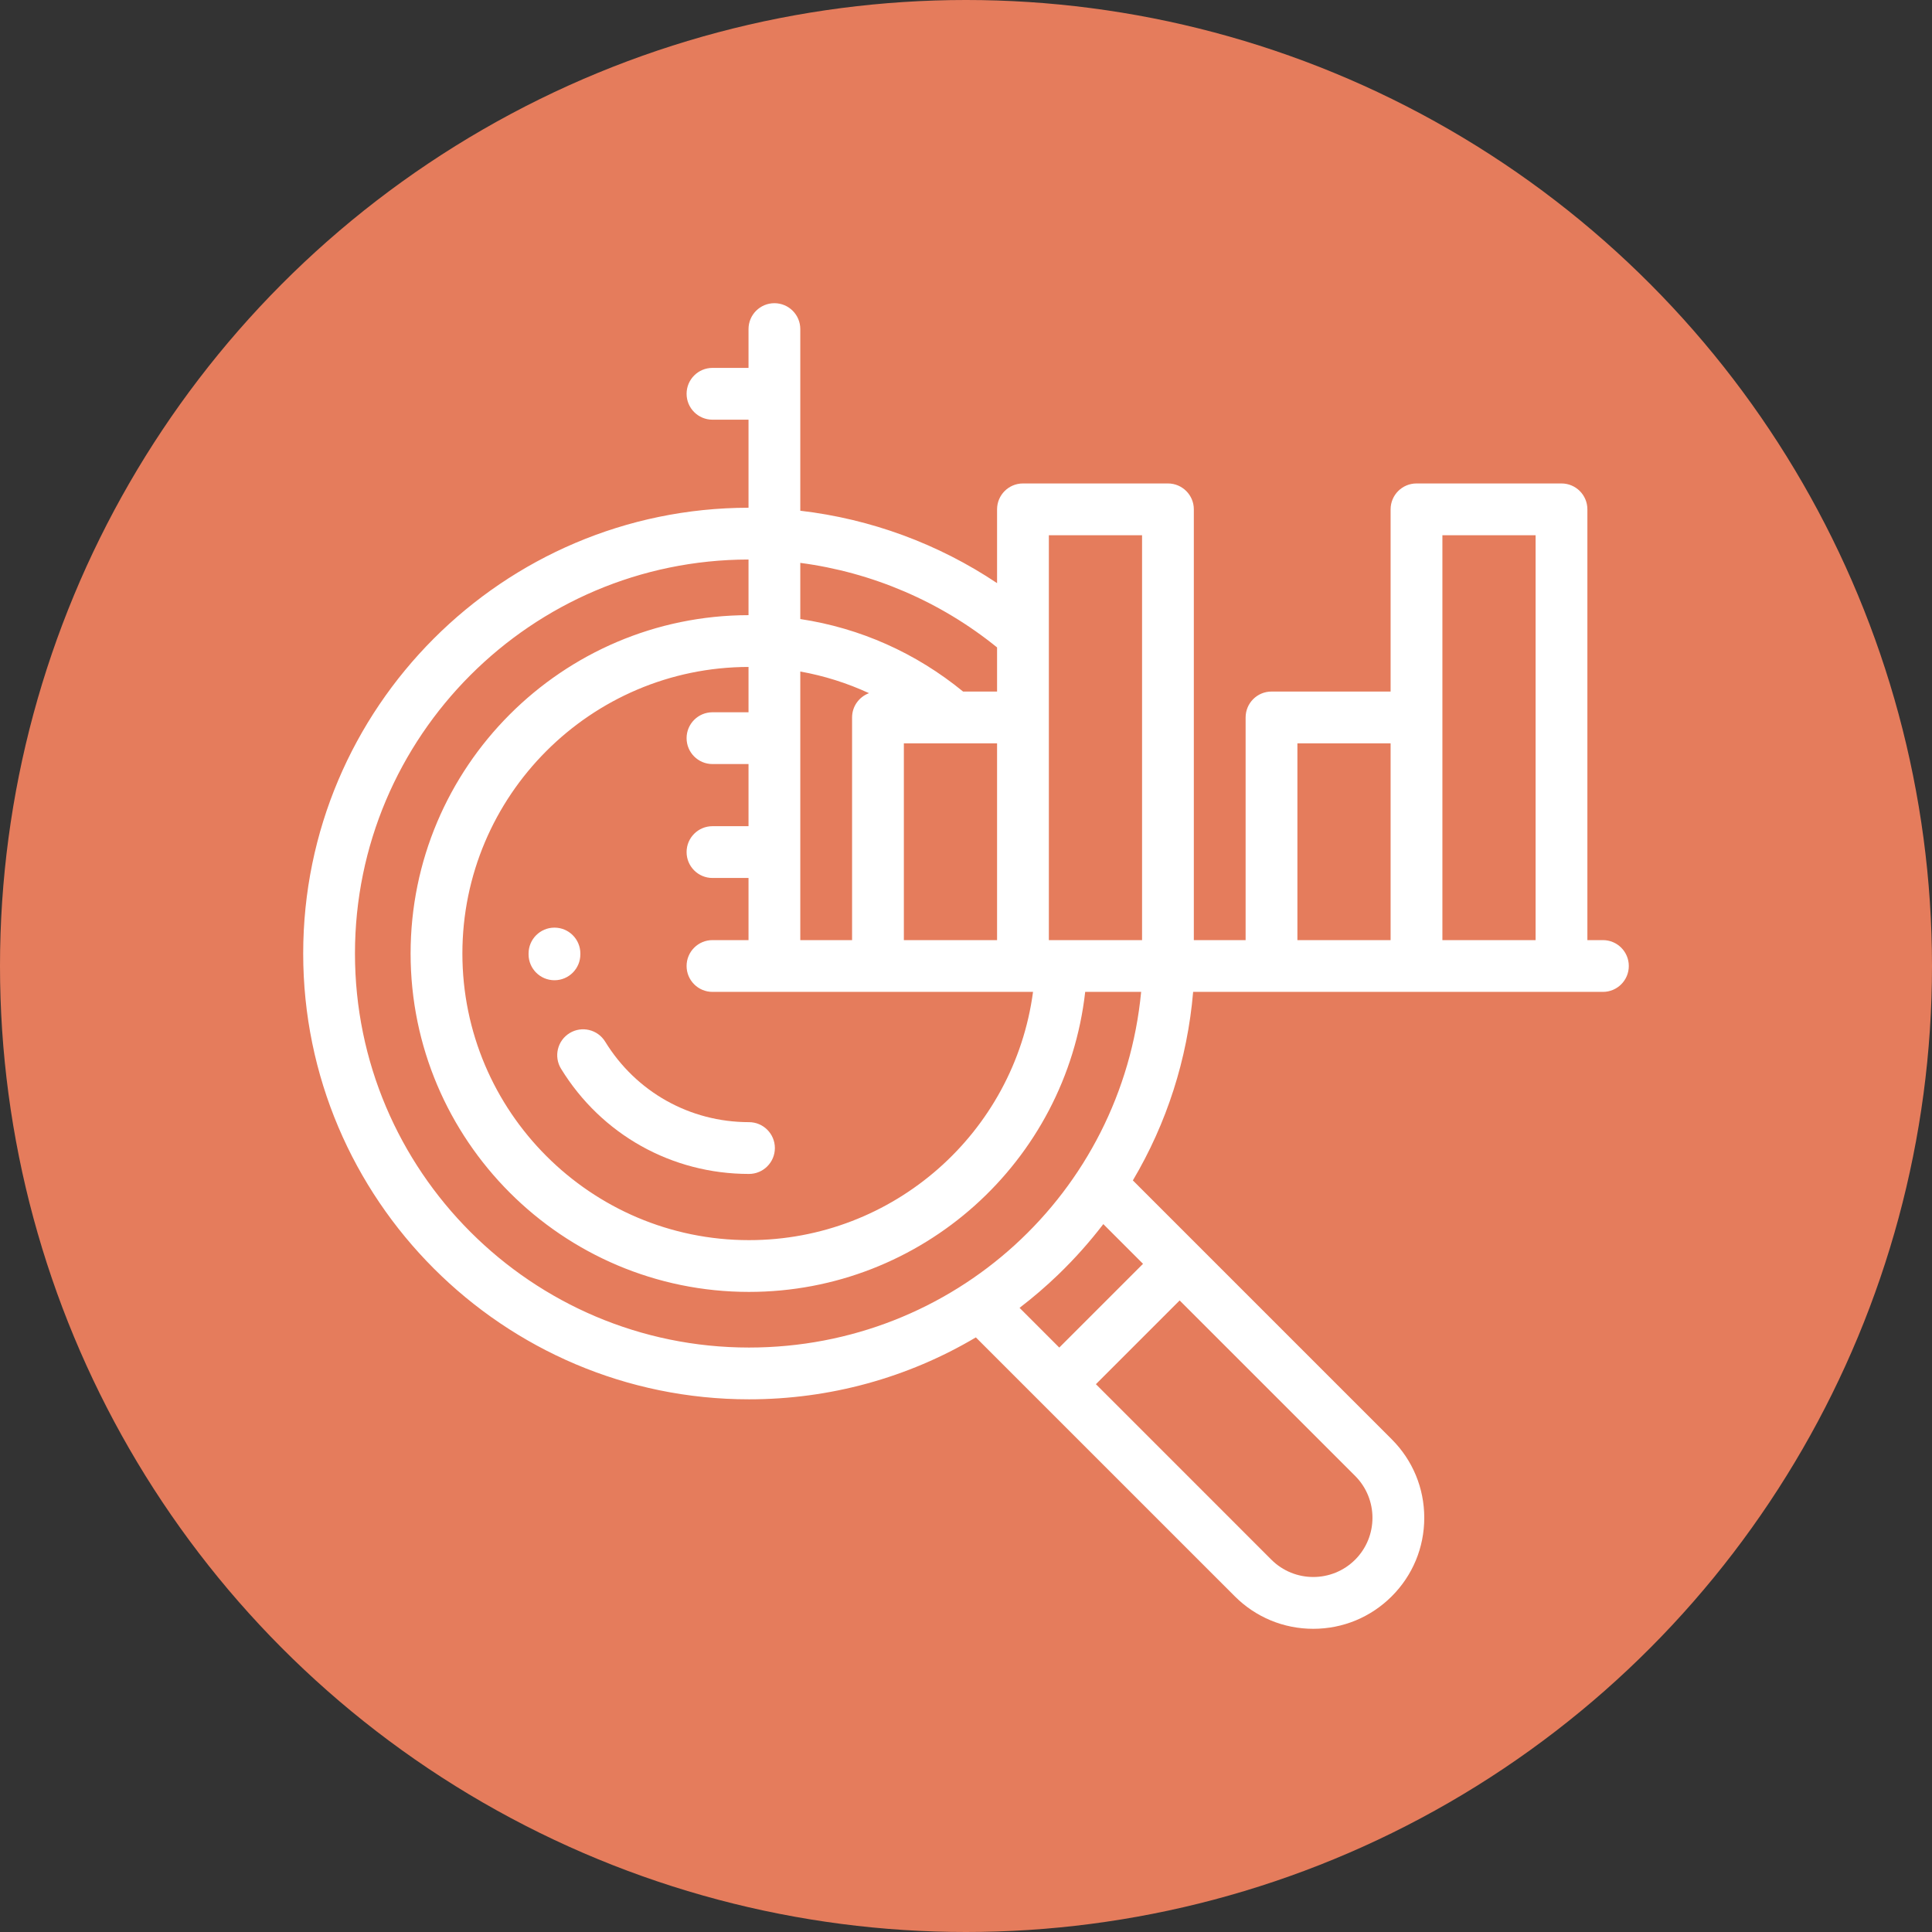
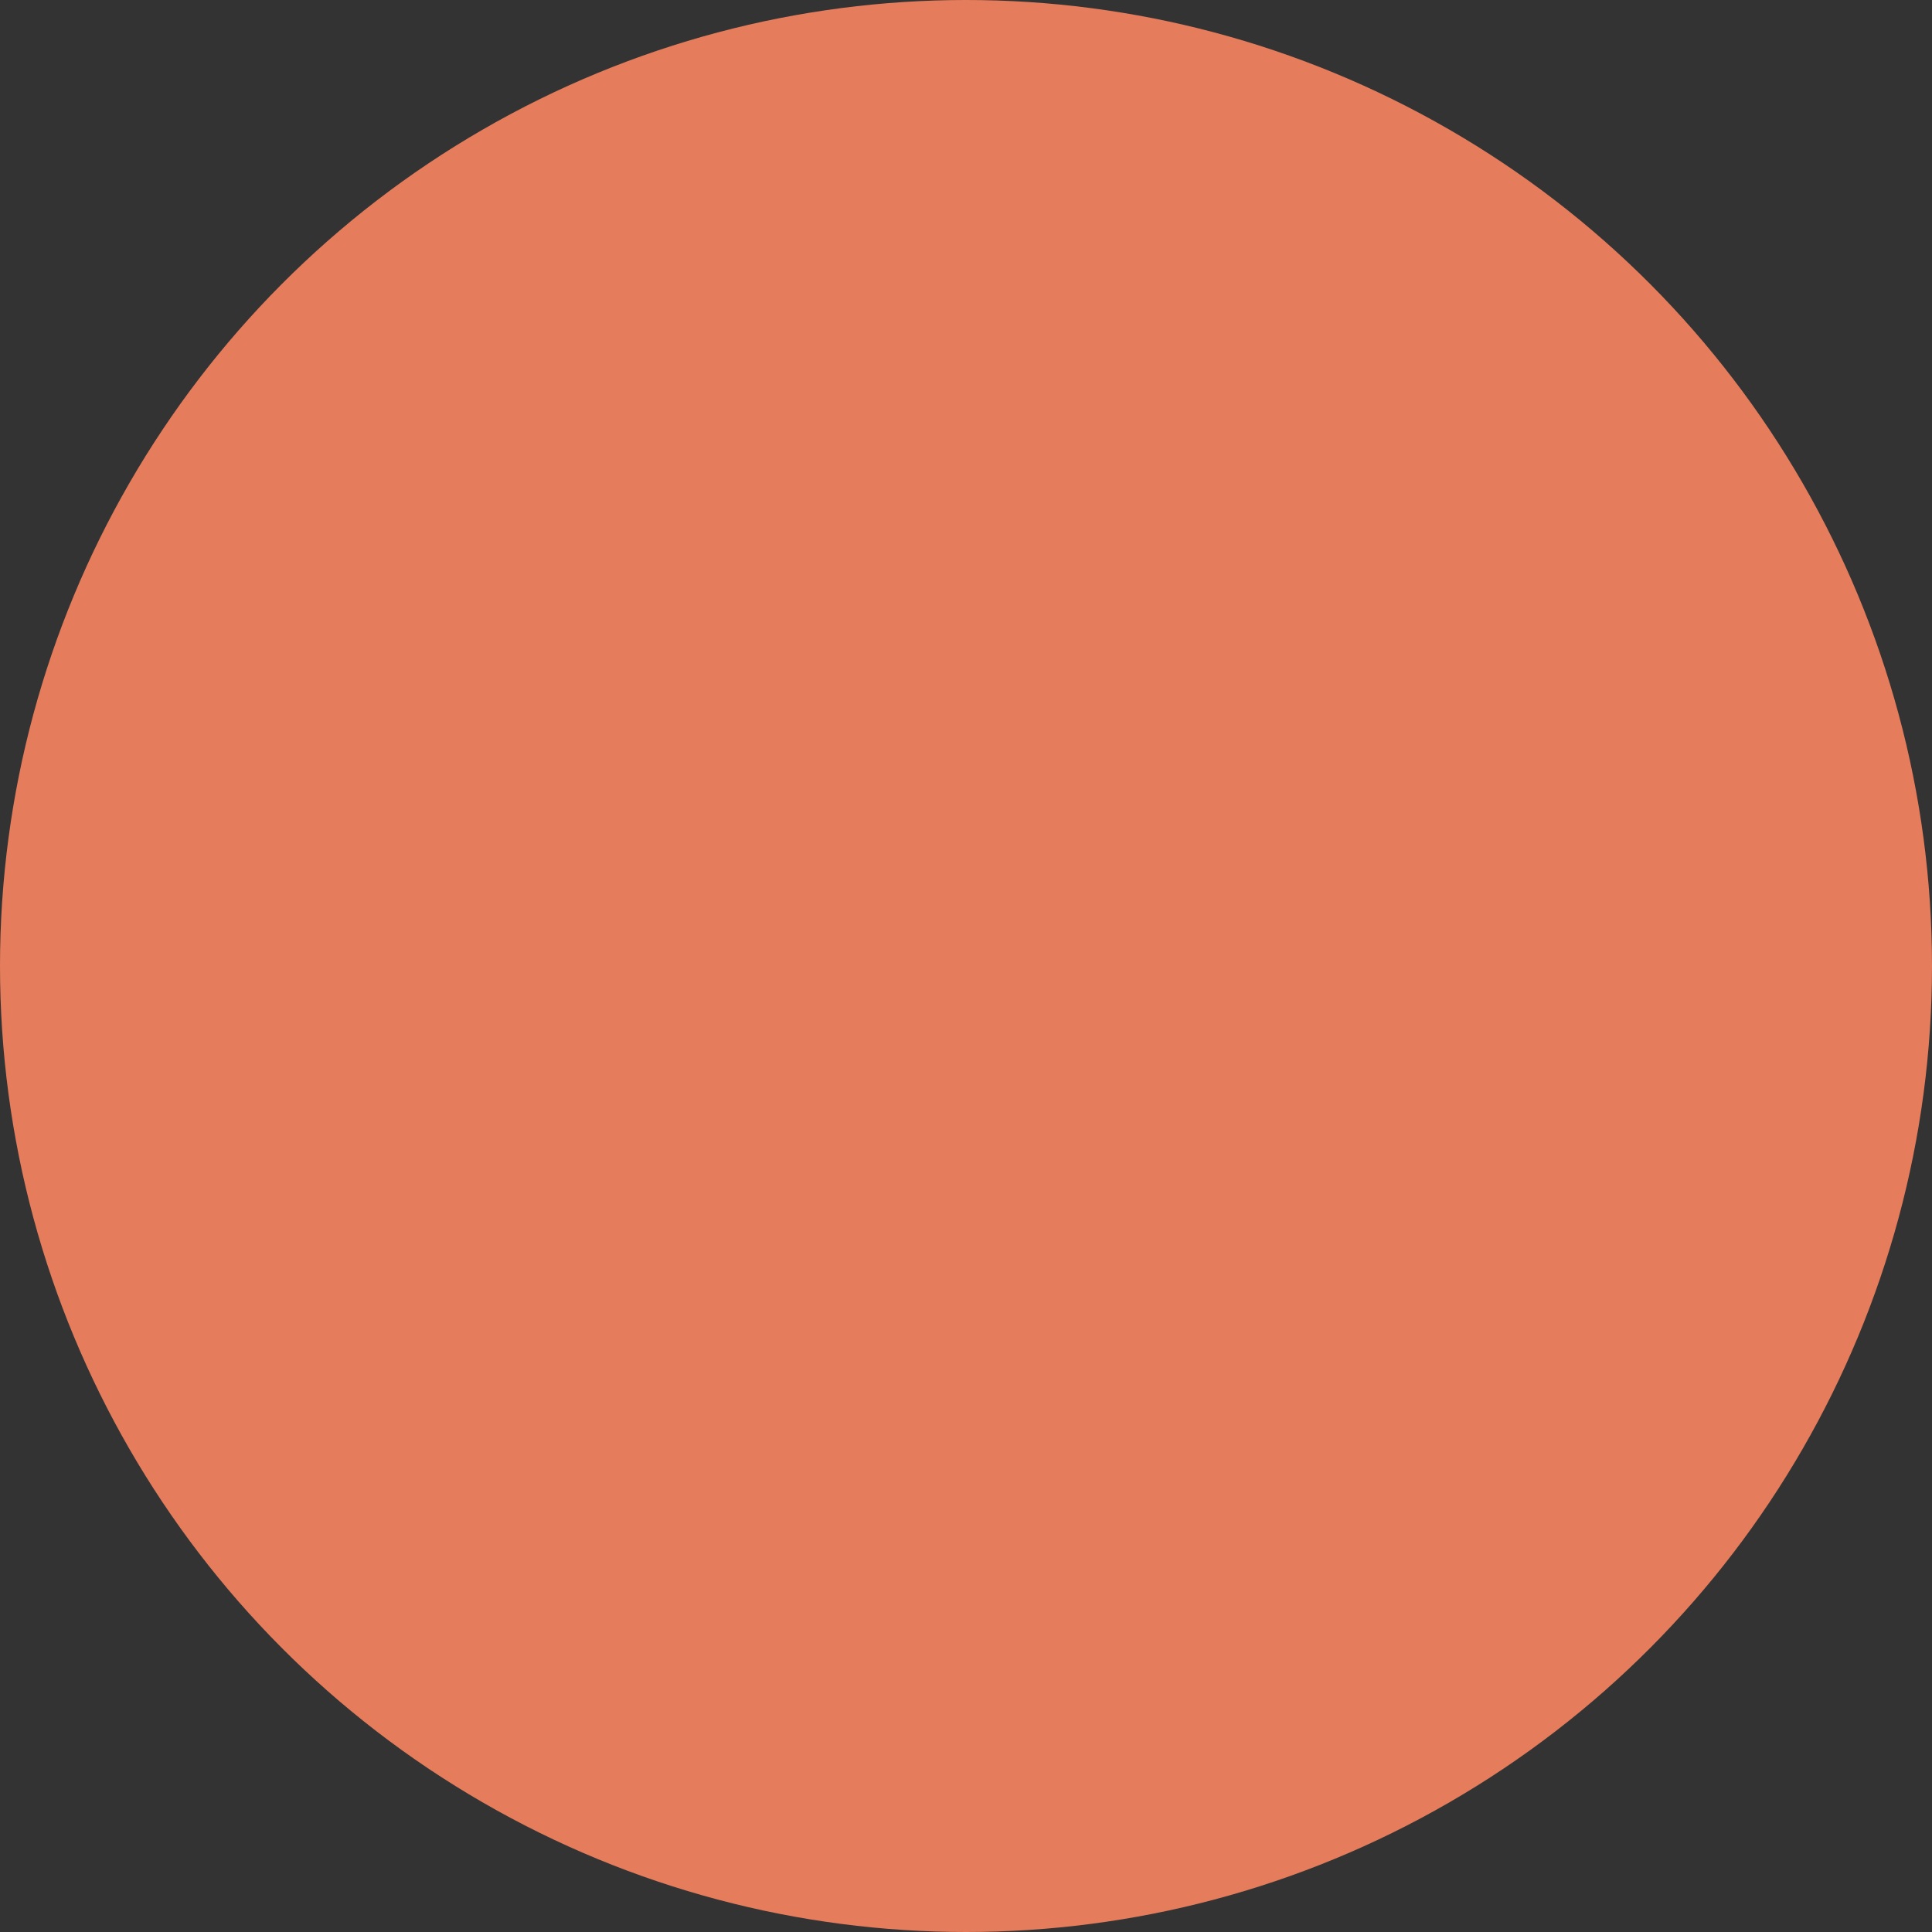
<svg xmlns="http://www.w3.org/2000/svg" width="148" height="148" viewBox="0 0 148 148" fill="none">
  <rect x="0" y="0" width="148" height="148" fill="#333333" stroke="none" />
  <circle cx="74" cy="74" r="74" fill="#E57C5C" />
  <g clip-path="url(#clip0_2021_2508)">
-     <path d="M122.791 72.017H121.601V39.018C121.601 37.923 120.713 37.035 119.617 37.035H108.51C107.415 37.035 106.527 37.923 106.527 39.018V52.976H97.403C96.308 52.976 95.42 53.864 95.42 54.96V72.017H91.453V39.018C91.453 37.923 90.566 37.035 89.47 37.035H78.363C77.268 37.035 76.38 37.923 76.38 39.018V44.671C71.874 41.655 66.696 39.751 61.306 39.124V25.209C61.306 24.114 60.418 23.226 59.323 23.226C58.227 23.226 57.34 24.114 57.34 25.209V28.183H54.579C53.483 28.183 52.596 29.071 52.596 30.167C52.596 31.262 53.483 32.15 54.579 32.15H57.34V38.895C38.525 38.915 23.226 54.226 23.226 73.045C23.226 91.874 38.545 107.194 57.376 107.194C63.573 107.194 69.541 105.541 74.755 102.45L94.589 122.283C96.195 123.889 98.331 124.774 100.602 124.774C102.873 124.774 105.008 123.889 106.615 122.283C108.221 120.677 109.105 118.542 109.105 116.27C109.105 114 108.221 111.864 106.615 110.258L86.782 90.425C89.376 86.05 90.962 81.134 91.4 75.983H122.791C123.886 75.983 124.774 75.096 124.774 74C124.774 72.904 123.886 72.017 122.791 72.017ZM80.347 41.002H87.487V72.017H80.347V41.002ZM76.38 72.017H69.24V56.943H76.38V72.017ZM65.273 54.96V72.017H61.306V51.441C63.134 51.77 64.899 52.328 66.571 53.1C65.814 53.38 65.273 54.106 65.273 54.96ZM57.34 54.563H54.579C53.483 54.563 52.596 55.451 52.596 56.546C52.596 57.642 53.483 58.53 54.579 58.53H57.34V63.29H54.579C53.483 63.29 52.596 64.178 52.596 65.273C52.596 66.369 53.483 67.257 54.579 67.257H57.34V72.017H54.579C53.483 72.017 52.596 72.904 52.596 74C52.596 75.096 53.483 75.983 54.579 75.983H79.135C77.695 86.774 68.446 95 57.376 95C45.27 95 35.421 85.15 35.421 73.045C35.421 60.951 45.25 51.11 57.34 51.091V54.563ZM76.38 49.596V52.976H73.777C70.156 50.012 65.887 48.114 61.306 47.421V43.119C66.811 43.843 72.046 46.08 76.38 49.596ZM27.192 73.045C27.192 56.413 40.713 42.881 57.34 42.862V47.124C43.063 47.143 31.454 58.764 31.454 73.045C31.454 87.337 43.083 98.966 57.376 98.966C70.626 98.966 81.665 88.984 83.131 75.983H87.417C85.943 91.395 73.066 103.228 57.376 103.228C40.733 103.228 27.192 89.688 27.192 73.045ZM103.81 119.479C102.041 121.247 99.163 121.247 97.393 119.479L83.951 106.035L90.366 99.62L103.81 113.062C105.579 114.832 105.579 117.71 103.81 119.479ZM87.561 96.814L81.145 103.23L78.103 100.187C79.132 99.399 80.123 98.55 81.069 97.638C82.325 96.427 83.476 95.135 84.519 93.772L87.561 96.814ZM99.387 56.943H106.527V72.017H99.387V56.943ZM110.494 72.017V41.002H117.634V72.017H110.494Z" fill="white" />
-     <path d="M40.491 73.045V73.117C40.497 74.209 41.384 75.091 42.475 75.091H42.484C43.579 75.086 44.463 74.194 44.458 73.098V73.045C44.458 71.949 43.57 71.061 42.475 71.061C41.379 71.061 40.491 71.949 40.491 73.045Z" fill="white" />
-     <path d="M42.979 81.871C46.078 86.917 51.46 89.929 57.376 89.929C58.47 89.929 59.359 89.041 59.359 87.945C59.359 86.851 58.47 85.962 57.376 85.962C52.849 85.962 48.731 83.656 46.359 79.795C45.785 78.862 44.564 78.569 43.631 79.143C42.698 79.716 42.406 80.938 42.979 81.871Z" fill="white" />
-   </g>
+     </g>
  <defs>
    <clipPath id="clip0_2021_2508">
-       <rect width="101.548" height="101.548" fill="white" transform="translate(23.226 23.226)" />
-     </clipPath>
+       </clipPath>
  </defs>
</svg>